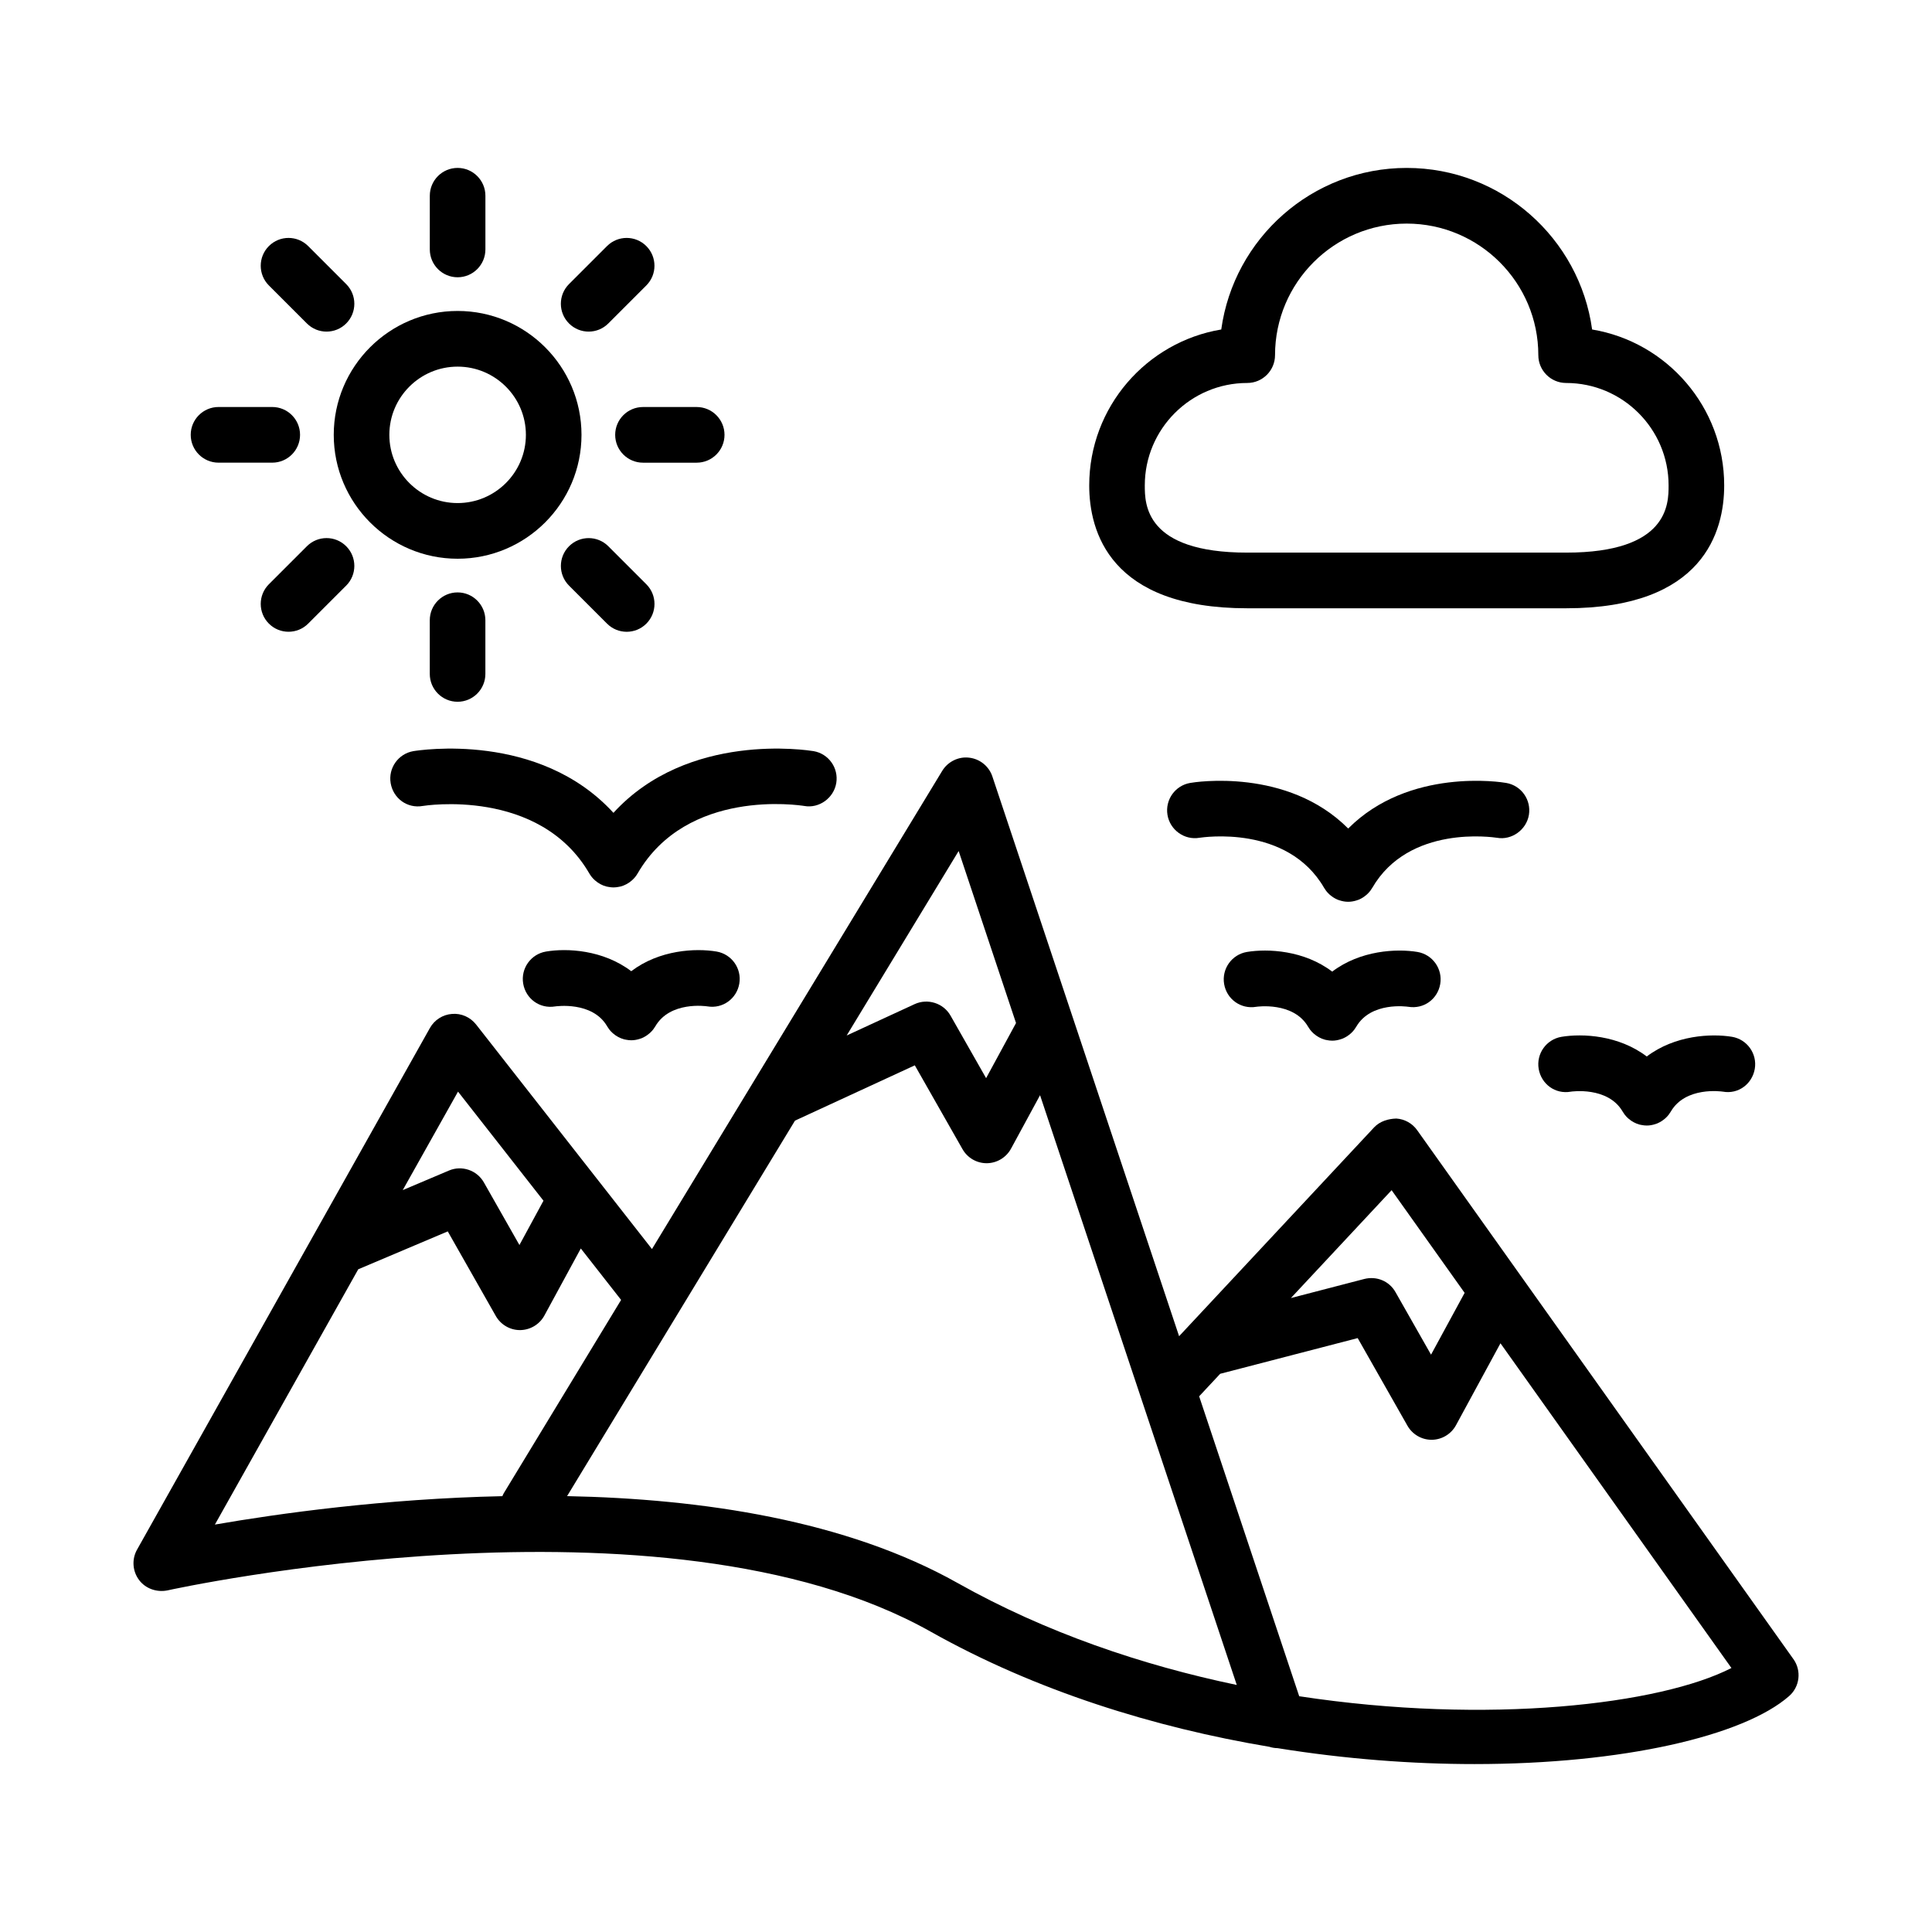
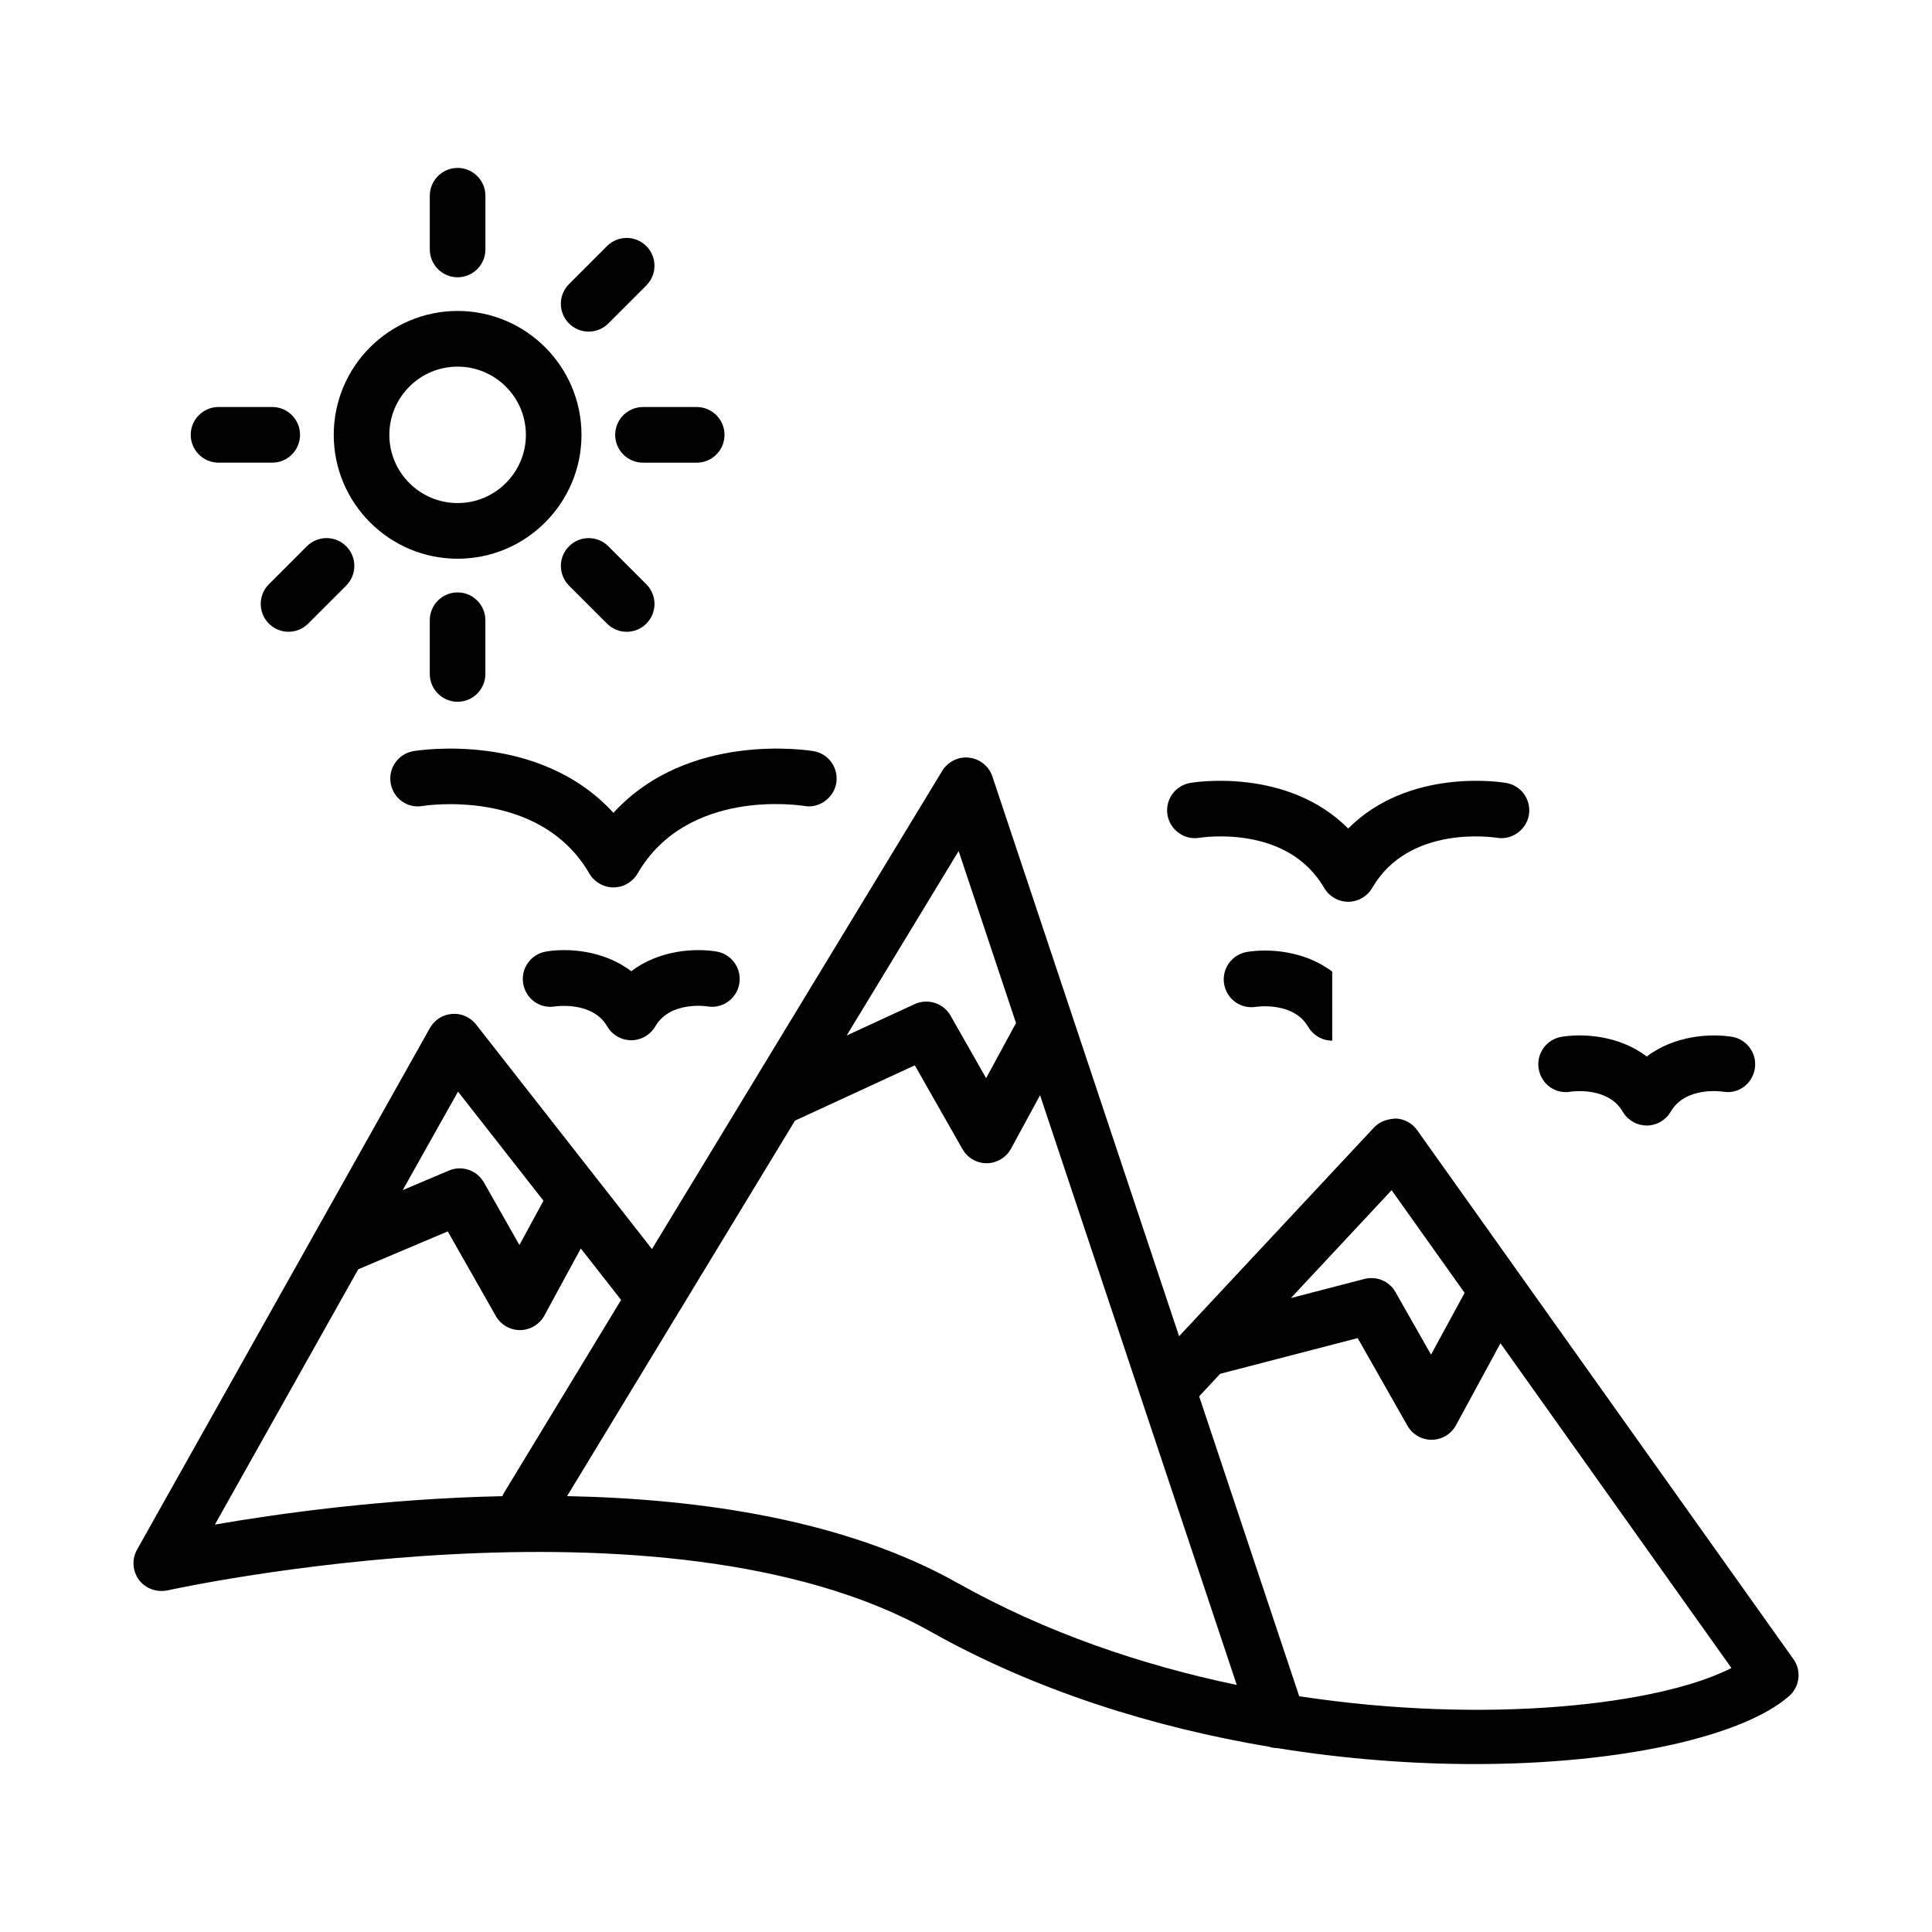
<svg xmlns="http://www.w3.org/2000/svg" fill="#000000" width="800px" height="800px" version="1.1" viewBox="144 144 512 512">
  <g>
-     <path d="m474.53 305.2h84.508c36.449 0 41.891-20.398 41.891-32.562 0-20.75-15.168-38.023-35-41.32-3.324-24.156-24.082-42.816-49.137-42.816-25.055 0-45.82 18.664-49.148 42.816-19.824 3.297-34.988 20.57-34.988 41.32-0.008 12.16 5.434 32.562 41.875 32.562zm0-59.707c4.066 0 7.367-3.309 7.367-7.375 0-19.23 15.652-34.863 34.891-34.863 19.23 0 34.883 15.633 34.883 34.863 0 4.066 3.301 7.375 7.367 7.375 14.977 0 27.156 12.18 27.156 27.148 0 4.875 0 17.809-27.156 17.809h-84.508c-27.148 0-27.148-12.934-27.148-17.809 0-14.973 12.18-27.148 27.148-27.148z" />
    <path d="m619.27 583.68-99.699-140.16c-1.285-1.816-3.309-2.949-5.523-3.094-2.113 0.055-4.352 0.703-5.875 2.32l-51.699 55.363-28.148-84.383c0-0.004 0-0.004-0.004-0.008l-21.332-63.945c-0.91-2.719-3.309-4.66-6.172-4.984-2.781-0.34-5.629 1.043-7.117 3.492l-76.922 126.73-46.621-59.52c-1.52-1.926-3.914-3.004-6.367-2.789-2.457 0.18-4.652 1.582-5.856 3.723l-77.613 138.24c-1.43 2.535-1.223 5.684 0.512 8.023s4.715 3.344 7.519 2.789c1.312-0.305 131.59-28.82 202.2 10.883 28.039 15.777 59.418 25.453 89.836 30.559 0.699 0.227 1.434 0.348 2.18 0.359 18.074 2.906 35.773 4.219 52.188 4.219 39.352 0 71.312-7.465 83.363-18.008 2.848-2.484 3.344-6.731 1.156-9.805zm-106.48-124.27 19.352 27.211-8.902 16.379-9.418-16.57c-1.637-2.914-4.973-4.316-8.258-3.492l-19.461 5.055zm-114.74-89.879 15.207 45.586-7.93 14.605-9.426-16.57c-1.891-3.328-6.055-4.621-9.488-3.059l-18.039 8.328zm-132.67 63.758 22.645 28.914-6.371 11.742-9.418-16.586c-1.836-3.258-5.875-4.606-9.273-3.148l-12.234 5.18zm-26.438 47.082 23.719-10.039 12.727 22.414c1.305 2.301 3.75 3.742 6.402 3.742h0.07c2.672-0.035 5.125-1.512 6.402-3.848l9.66-17.781 10.676 13.633-31.094 51.227c-0.152 0.254-0.254 0.52-0.371 0.781-31.418 0.672-59.496 4.641-76.184 7.527zm55.34 60.121 60.398-99.512 31.754-14.656 12.629 22.199c1.312 2.32 3.762 3.742 6.402 3.742h0.07c2.672-0.035 5.125-1.512 6.402-3.867l7.688-14.156 52.133 156.29c-25.059-5.227-50.613-13.871-73.988-27.02-29.555-16.617-67.684-22.309-103.49-23.023zm194.02 53.027-26.516-79.48 5.574-5.969 36.441-9.461 13.18 23.207c1.305 2.301 3.75 3.742 6.402 3.742h0.07c2.672-0.035 5.125-1.512 6.402-3.867l11.785-21.707 61.207 86.055c-18.754 9.637-64.406 15.121-114.55 7.481z" />
    <path d="m272.63 322.6v-14.23c0-4.066-3.301-7.375-7.367-7.375s-7.367 3.309-7.367 7.375v14.23c0 4.066 3.301 7.375 7.367 7.375s7.367-3.309 7.367-7.375z" />
    <path d="m265.27 292.07c18.105 0 32.832-14.734 32.832-32.832 0-18.098-14.727-32.832-32.832-32.832-18.098 0-32.824 14.734-32.824 32.832 0 18.098 14.727 32.832 32.824 32.832zm0-50.91c9.977 0 18.098 8.113 18.098 18.078 0 9.969-8.121 18.078-18.098 18.078s-18.09-8.113-18.09-18.078c0-9.965 8.113-18.078 18.09-18.078z" />
    <path d="m265.27 217.48c4.066 0 7.367-3.309 7.367-7.375v-14.23c0-4.066-3.301-7.375-7.367-7.375s-7.367 3.309-7.367 7.375v14.23c0 4.066 3.301 7.375 7.367 7.375z" />
-     <path d="m225.33 229.72c1.441 1.441 3.32 2.16 5.207 2.16 1.891 0 3.769-0.719 5.207-2.16 2.879-2.879 2.879-7.555 0-10.434l-10.074-10.074c-2.879-2.879-7.539-2.879-10.414 0-2.879 2.879-2.879 7.555 0 10.434z" />
    <path d="m201.91 266.61h14.238c4.066 0 7.367-3.309 7.367-7.375 0-4.066-3.301-7.375-7.367-7.375h-14.238c-4.066 0-7.367 3.309-7.367 7.375 0 4.066 3.301 7.375 7.367 7.375z" />
    <path d="m225.33 288.76-10.074 10.07c-2.879 2.879-2.879 7.555 0 10.434 1.441 1.441 3.32 2.16 5.207 2.16 1.891 0 3.769-0.719 5.207-2.16l10.074-10.074c2.879-2.879 2.879-7.555 0-10.434-2.875-2.879-7.535-2.879-10.414 0.004z" />
    <path d="m310.08 311.43c1.891 0 3.769-0.719 5.207-2.16 2.879-2.879 2.879-7.555 0-10.434l-10.074-10.074c-2.879-2.879-7.539-2.879-10.414 0-2.879 2.879-2.879 7.555 0 10.434l10.074 10.074c1.438 1.441 3.316 2.16 5.207 2.16z" />
    <path d="m307.03 259.24c0 4.066 3.301 7.375 7.367 7.375h14.238c4.066 0 7.367-3.309 7.367-7.375 0-4.066-3.301-7.375-7.367-7.375h-14.238c-4.066 0-7.367 3.309-7.367 7.375z" />
    <path d="m300 231.88c1.891 0 3.769-0.719 5.207-2.16l10.074-10.074c2.879-2.879 2.879-7.555 0-10.434-2.879-2.879-7.539-2.879-10.414 0l-10.074 10.074c-2.879 2.879-2.879 7.555 0 10.434 1.438 1.441 3.316 2.16 5.207 2.16z" />
    <path d="m540.71 366.02c3.867 0.703 7.797-2.07 8.465-6.062 0.656-4.012-2.023-7.789-6.027-8.473-1.18-0.219-25.727-4.117-41.863 12.082-16.137-16.195-40.691-12.301-41.863-12.082-4.004 0.684-6.684 4.461-6.027 8.473 0.664 3.992 4.488 6.746 8.465 6.062 0.945-0.125 23.297-3.543 33.047 13.277 0.117 0.199 0.25 0.383 0.383 0.57 0.051 0.074 0.094 0.148 0.148 0.219 0.262 0.34 0.551 0.648 0.855 0.93 0.07 0.062 0.145 0.121 0.215 0.184 0.566 0.484 1.188 0.879 1.855 1.168 0.043 0.02 0.082 0.043 0.121 0.059 0.164 0.066 0.336 0.117 0.508 0.172 0.75 0.246 1.516 0.383 2.277 0.383h0.008 0.008c0.707 0 1.418-0.117 2.117-0.328 0.227-0.07 0.457-0.141 0.68-0.23h0.004c0.711-0.293 1.371-0.711 1.969-1.223 0.07-0.062 0.145-0.121 0.215-0.184 0.309-0.285 0.598-0.59 0.859-0.93 0.055-0.07 0.098-0.148 0.148-0.219 0.133-0.188 0.266-0.367 0.383-0.57 9.734-16.82 32.113-13.402 33.051-13.277z" />
-     <path d="m497.05 401.49c-7.461-5.66-17.035-6.133-22.609-5.211-4.012 0.684-6.711 4.481-6.035 8.492 0.676 4.012 4.406 6.731 8.5 6.043 0.098-0.02 9.84-1.457 13.762 5.289 0.125 0.215 0.266 0.41 0.406 0.609 0.039 0.055 0.07 0.113 0.113 0.168 0.273 0.359 0.578 0.684 0.906 0.98 0.039 0.035 0.082 0.07 0.125 0.105 0.852 0.742 1.844 1.277 2.91 1.566 0.012 0.004 0.023 0.008 0.035 0.012 0.168 0.043 0.34 0.07 0.508 0.102 0.453 0.086 0.91 0.145 1.367 0.145h0.008 0.008c0.758 0 1.523-0.137 2.269-0.383 0.172-0.055 0.348-0.105 0.516-0.176 0.043-0.02 0.082-0.043 0.121-0.059 0.668-0.289 1.293-0.684 1.855-1.168 0.07-0.062 0.145-0.121 0.215-0.184 0.309-0.285 0.598-0.59 0.855-0.93 0.055-0.07 0.098-0.148 0.148-0.219 0.133-0.188 0.266-0.367 0.383-0.57 3.902-6.711 13.43-5.344 13.816-5.289 4.102 0.668 7.762-2.051 8.445-6.043 0.676-4.012-2.023-7.809-6.035-8.492-5.547-0.91-15.121-0.445-22.594 5.211z" />
+     <path d="m497.05 401.49c-7.461-5.66-17.035-6.133-22.609-5.211-4.012 0.684-6.711 4.481-6.035 8.492 0.676 4.012 4.406 6.731 8.5 6.043 0.098-0.02 9.84-1.457 13.762 5.289 0.125 0.215 0.266 0.41 0.406 0.609 0.039 0.055 0.07 0.113 0.113 0.168 0.273 0.359 0.578 0.684 0.906 0.98 0.039 0.035 0.082 0.07 0.125 0.105 0.852 0.742 1.844 1.277 2.91 1.566 0.012 0.004 0.023 0.008 0.035 0.012 0.168 0.043 0.34 0.07 0.508 0.102 0.453 0.086 0.91 0.145 1.367 0.145h0.008 0.008z" />
    <path d="m580.41 423.98c-7.461-5.664-17.023-6.137-22.609-5.211-4.012 0.684-6.711 4.481-6.035 8.492 0.684 4.012 4.379 6.781 8.5 6.043 0.09-0.02 9.832-1.477 13.762 5.289 0.125 0.215 0.266 0.41 0.406 0.609 0.039 0.055 0.07 0.113 0.113 0.168 0.273 0.359 0.578 0.684 0.902 0.98 0.039 0.035 0.082 0.07 0.125 0.105 0.852 0.742 1.848 1.281 2.914 1.566 0.012 0.004 0.02 0.008 0.031 0.012 0.168 0.043 0.34 0.07 0.512 0.102 0.453 0.086 0.91 0.145 1.363 0.145h0.008 0.008c0.758 0 1.527-0.137 2.273-0.383 0.172-0.055 0.344-0.105 0.512-0.176 0.043-0.02 0.082-0.043 0.125-0.062 0.668-0.289 1.289-0.684 1.855-1.168 0.07-0.062 0.145-0.121 0.215-0.184 0.309-0.285 0.598-0.59 0.855-0.93 0.055-0.07 0.098-0.148 0.148-0.223 0.133-0.184 0.266-0.367 0.383-0.566 3.902-6.711 13.43-5.344 13.816-5.289 4.094 0.738 7.762-2.051 8.445-6.043 0.676-4.012-2.023-7.809-6.035-8.492-5.535-0.906-15.121-0.441-22.594 5.215z" />
    <path d="m306.57 359.41c-19.793-21.633-51.512-16.582-53.004-16.355-4.012 0.684-6.711 4.481-6.035 8.492 0.684 4.012 4.371 6.766 8.5 6.043 0.289-0.055 30.898-4.965 44.164 17.918 0.398 0.684 0.895 1.27 1.453 1.77 0.016 0.016 0.035 0.027 0.051 0.043 0.867 0.766 1.887 1.32 2.984 1.609h0.004c0.176 0.047 0.359 0.074 0.539 0.105 0.445 0.082 0.891 0.141 1.34 0.141h0.008 0.008c0.445 0 0.891-0.055 1.34-0.141 0.18-0.035 0.363-0.059 0.539-0.105h0.004c1.098-0.289 2.117-0.84 2.984-1.609 0.016-0.016 0.035-0.027 0.051-0.043 0.559-0.5 1.055-1.086 1.453-1.77 13.148-22.703 42.922-18.117 44.199-17.918 3.894 0.703 7.789-2.07 8.465-6.062 0.664-4.012-2.023-7.789-6.027-8.473-1.508-0.227-33.238-5.281-53.02 16.355z" />
    <path d="m311.29 401.38c-7.469-5.672-17.051-6.156-22.605-5.207-4.012 0.684-6.711 4.481-6.035 8.492 0.684 4.012 4.371 6.746 8.5 6.043 0.09 0 9.84-1.477 13.762 5.289 0.125 0.215 0.266 0.41 0.406 0.609 0.039 0.055 0.07 0.113 0.113 0.168 0.273 0.359 0.578 0.684 0.902 0.98 0.039 0.035 0.082 0.07 0.125 0.105 0.852 0.742 1.848 1.281 2.914 1.566 0.012 0.004 0.02 0.008 0.031 0.012 0.168 0.043 0.34 0.07 0.512 0.102 0.453 0.086 0.91 0.145 1.363 0.145h0.008 0.008c0.758 0 1.527-0.137 2.273-0.383 0.172-0.055 0.344-0.105 0.512-0.176 0.043-0.02 0.082-0.043 0.125-0.062 0.668-0.289 1.289-0.684 1.855-1.168 0.07-0.062 0.145-0.121 0.215-0.184 0.309-0.285 0.598-0.59 0.859-0.93 0.055-0.07 0.098-0.148 0.148-0.219 0.133-0.184 0.266-0.367 0.383-0.57 3.894-6.711 13.41-5.359 13.816-5.289 4.047 0.684 7.773-2.051 8.445-6.043 0.676-4.012-2.023-7.809-6.035-8.492-5.57-0.934-15.137-0.457-22.602 5.211z" />
  </g>
</svg>